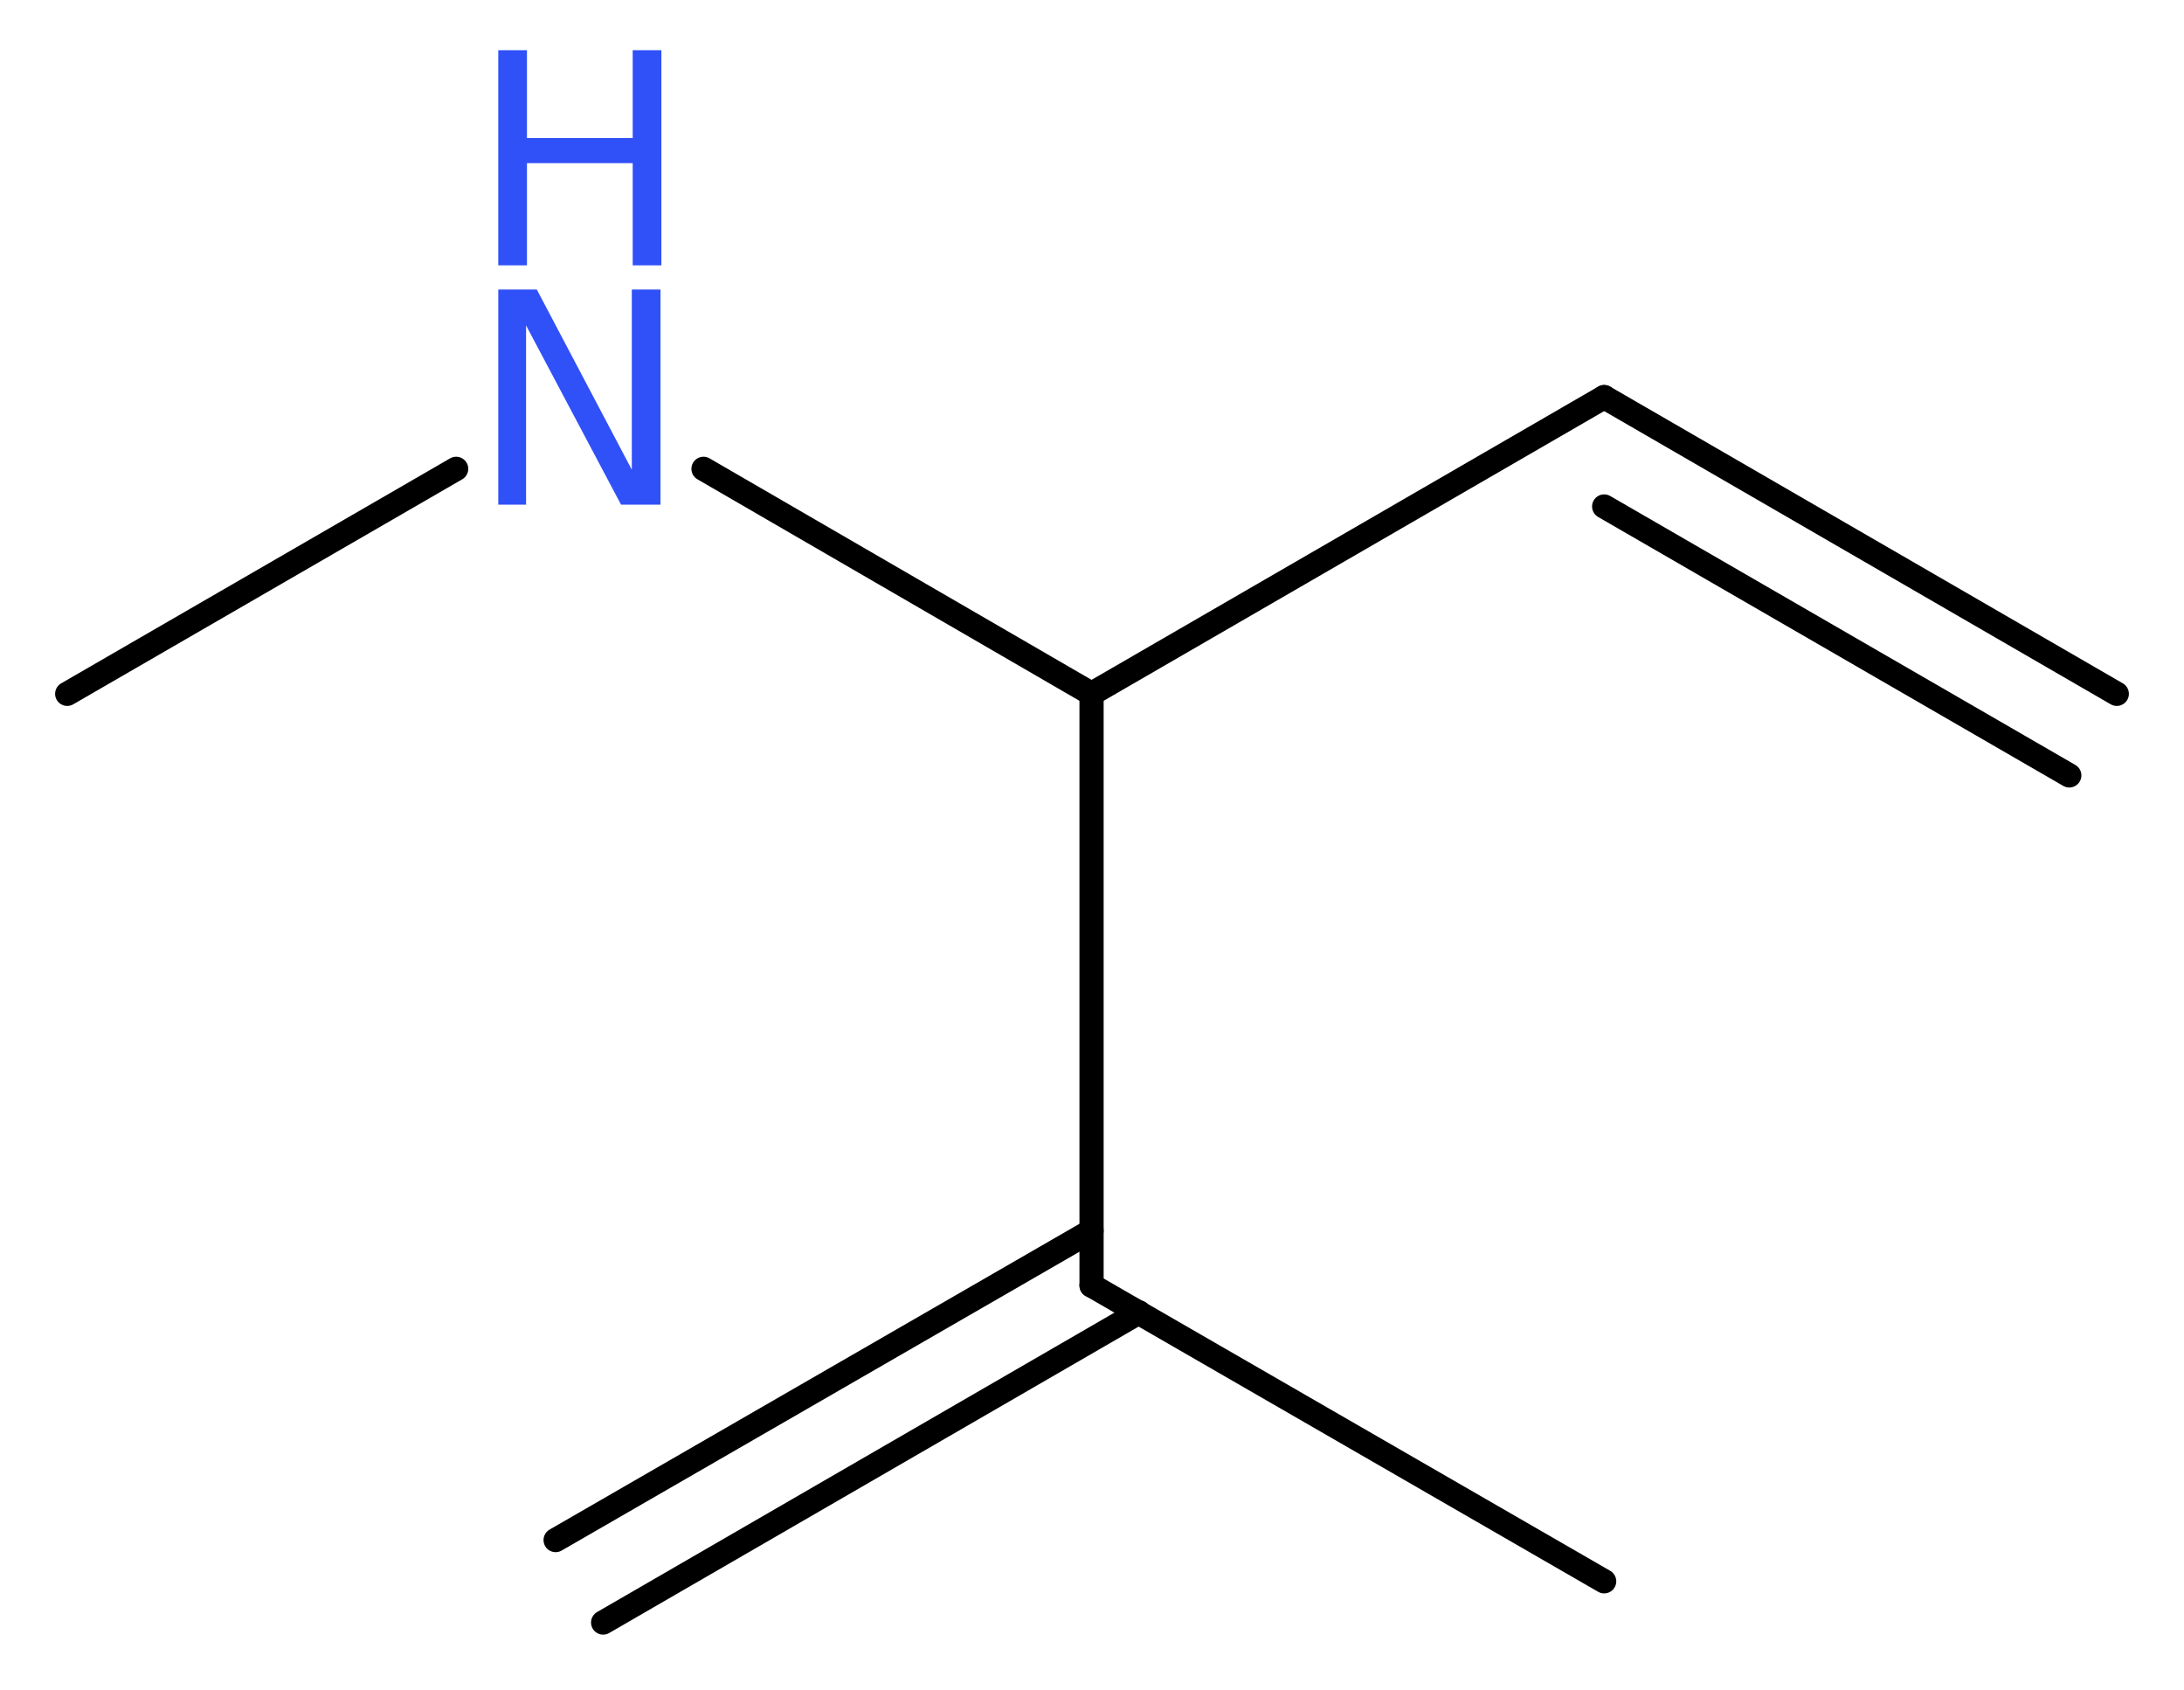
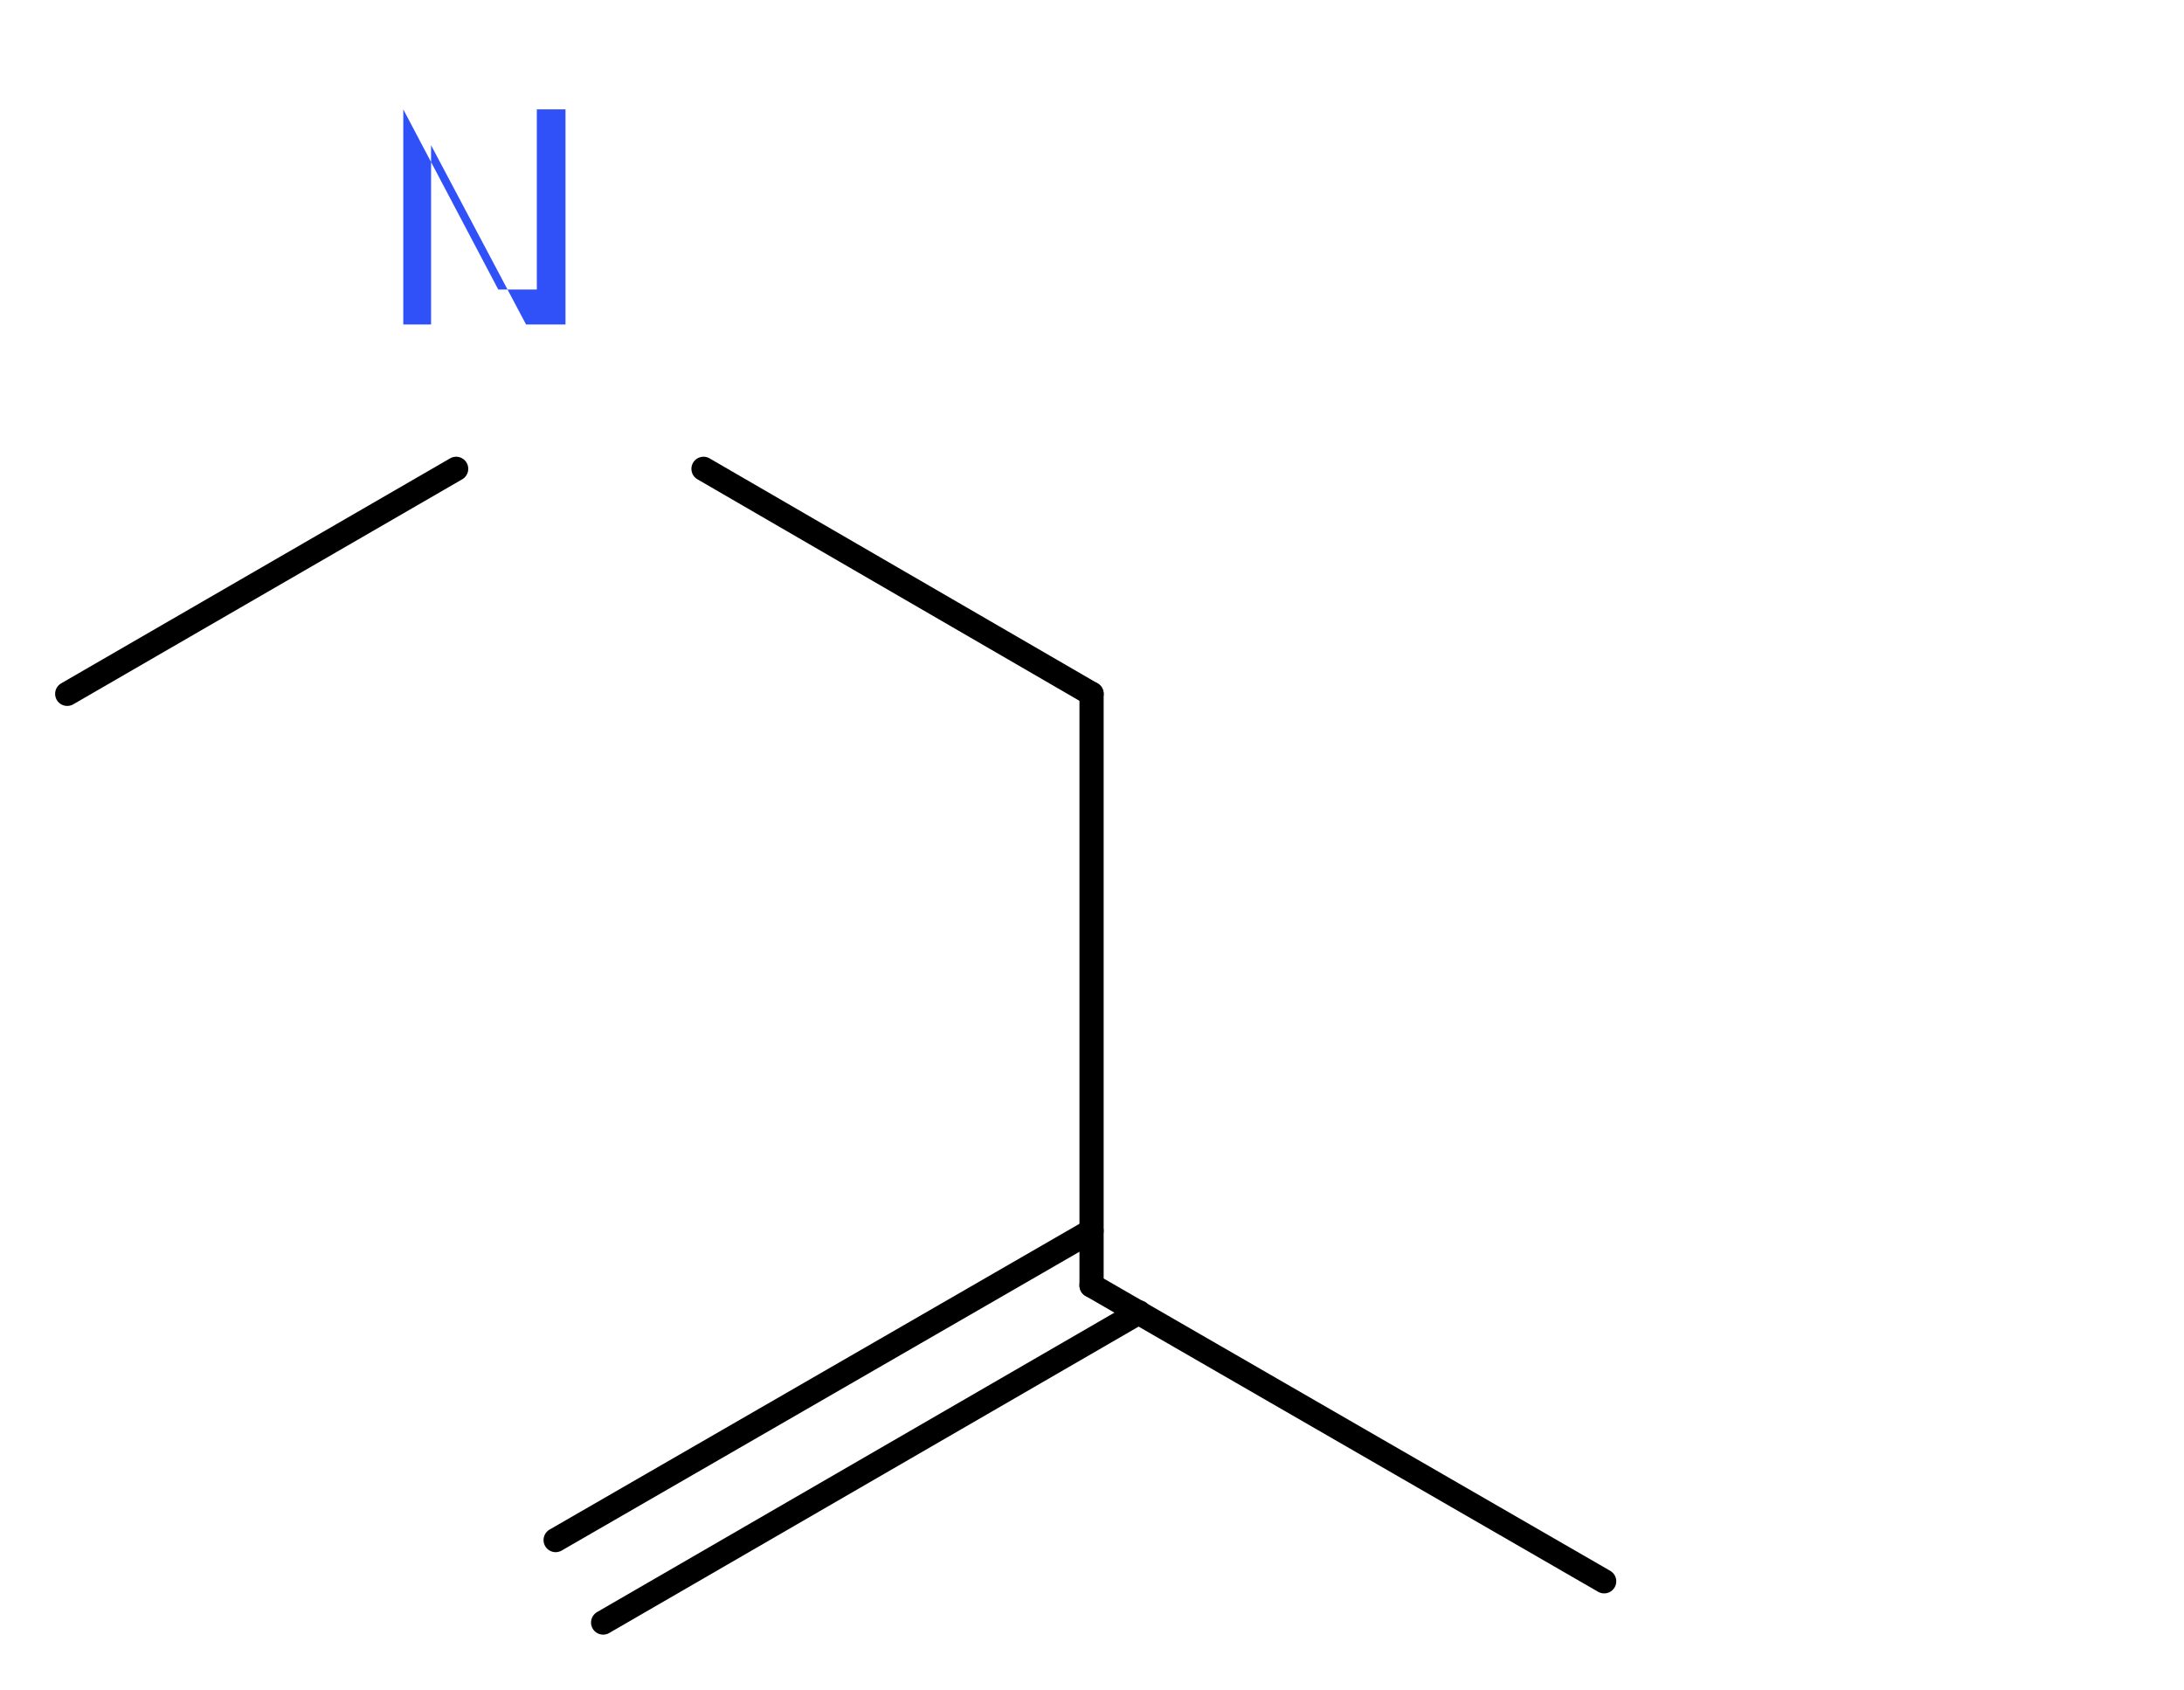
<svg xmlns="http://www.w3.org/2000/svg" version="1.2" width="24.37mm" height="18.85mm" viewBox="0 0 24.37 18.85">
  <desc>Generated by the Chemistry Development Kit (http://github.com/cdk)</desc>
  <g stroke-linecap="round" stroke-linejoin="round" stroke="#000000" stroke-width=".27" fill="#3050F8">
    <rect x=".0" y=".0" width="25.0" height="19.0" fill="#FFFFFF" stroke="none" />
    <g id="mol1" class="mol">
      <g id="mol1bnd1" class="bond">
-         <line x1="17.9" y1="4.43" x2="23.62" y2="7.74" />
-         <line x1="17.9" y1="5.65" x2="23.09" y2="8.65" />
-       </g>
-       <line id="mol1bnd2" class="bond" x1="17.9" y1="4.43" x2="12.18" y2="7.74" />
+         </g>
      <line id="mol1bnd3" class="bond" x1="12.18" y1="7.74" x2="7.85" y2="5.23" />
      <line id="mol1bnd4" class="bond" x1="5.09" y1="5.23" x2=".75" y2="7.74" />
      <line id="mol1bnd5" class="bond" x1="12.18" y1="7.74" x2="12.18" y2="14.34" />
      <g id="mol1bnd6" class="bond">
        <line x1="12.71" y1="14.64" x2="6.73" y2="18.1" />
        <line x1="12.18" y1="13.73" x2="6.2" y2="17.18" />
      </g>
      <line id="mol1bnd7" class="bond" x1="12.18" y1="14.34" x2="17.9" y2="17.64" />
      <g id="mol1atm4" class="atom">
-         <path d="M5.56 3.23h.43l1.06 2.01v-2.01h.32v2.4h-.44l-1.06 -2.0v2.0h-.31v-2.4z" stroke="none" />
-         <path d="M5.56 .56h.32v.98h1.18v-.98h.32v2.4h-.32v-1.14h-1.18v1.14h-.32v-2.4z" stroke="none" />
+         <path d="M5.56 3.23h.43v-2.01h.32v2.4h-.44l-1.06 -2.0v2.0h-.31v-2.4z" stroke="none" />
      </g>
    </g>
  </g>
</svg>